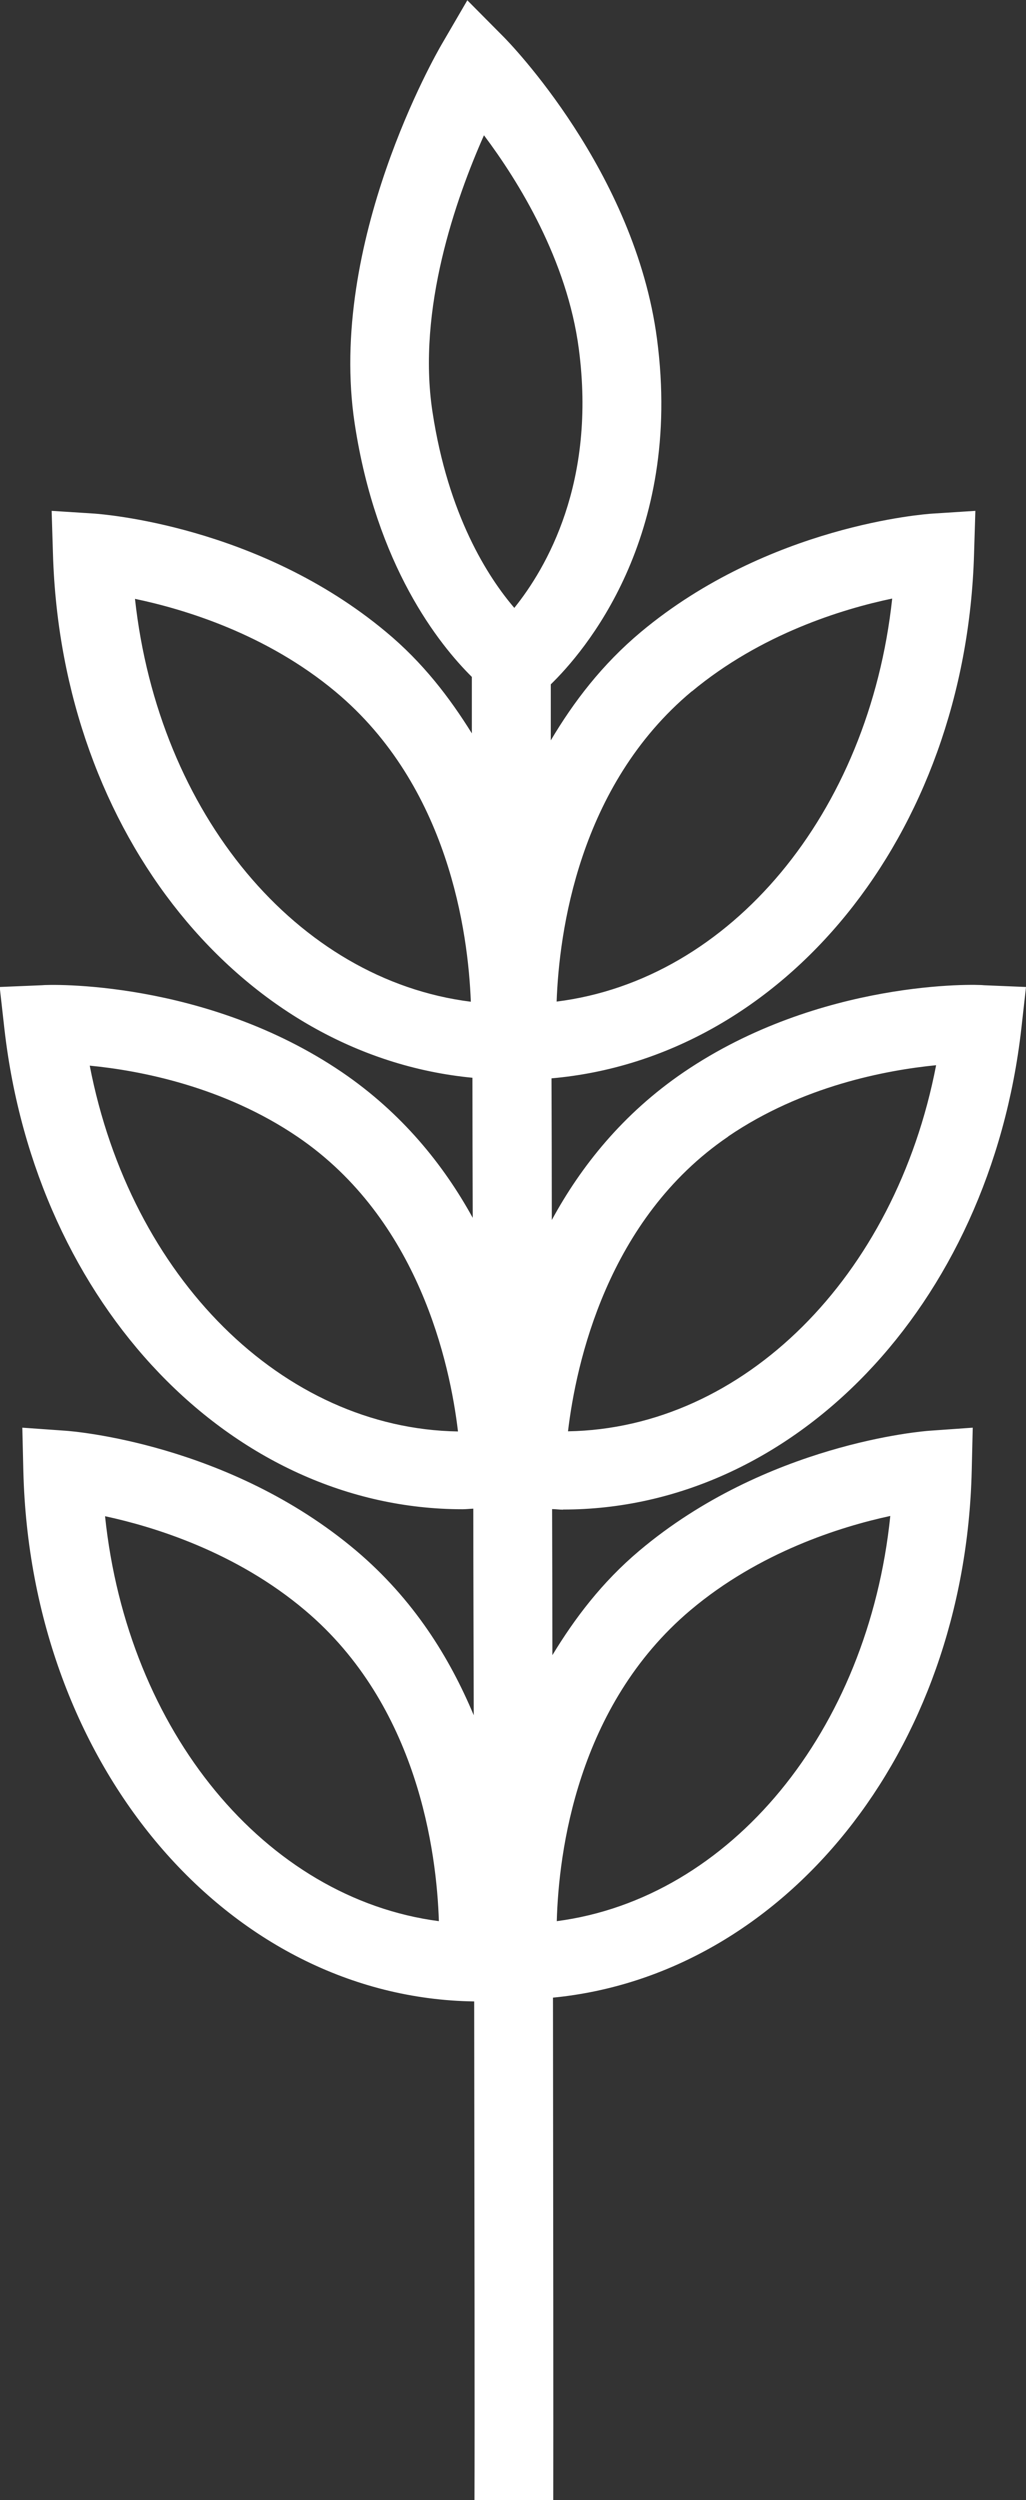
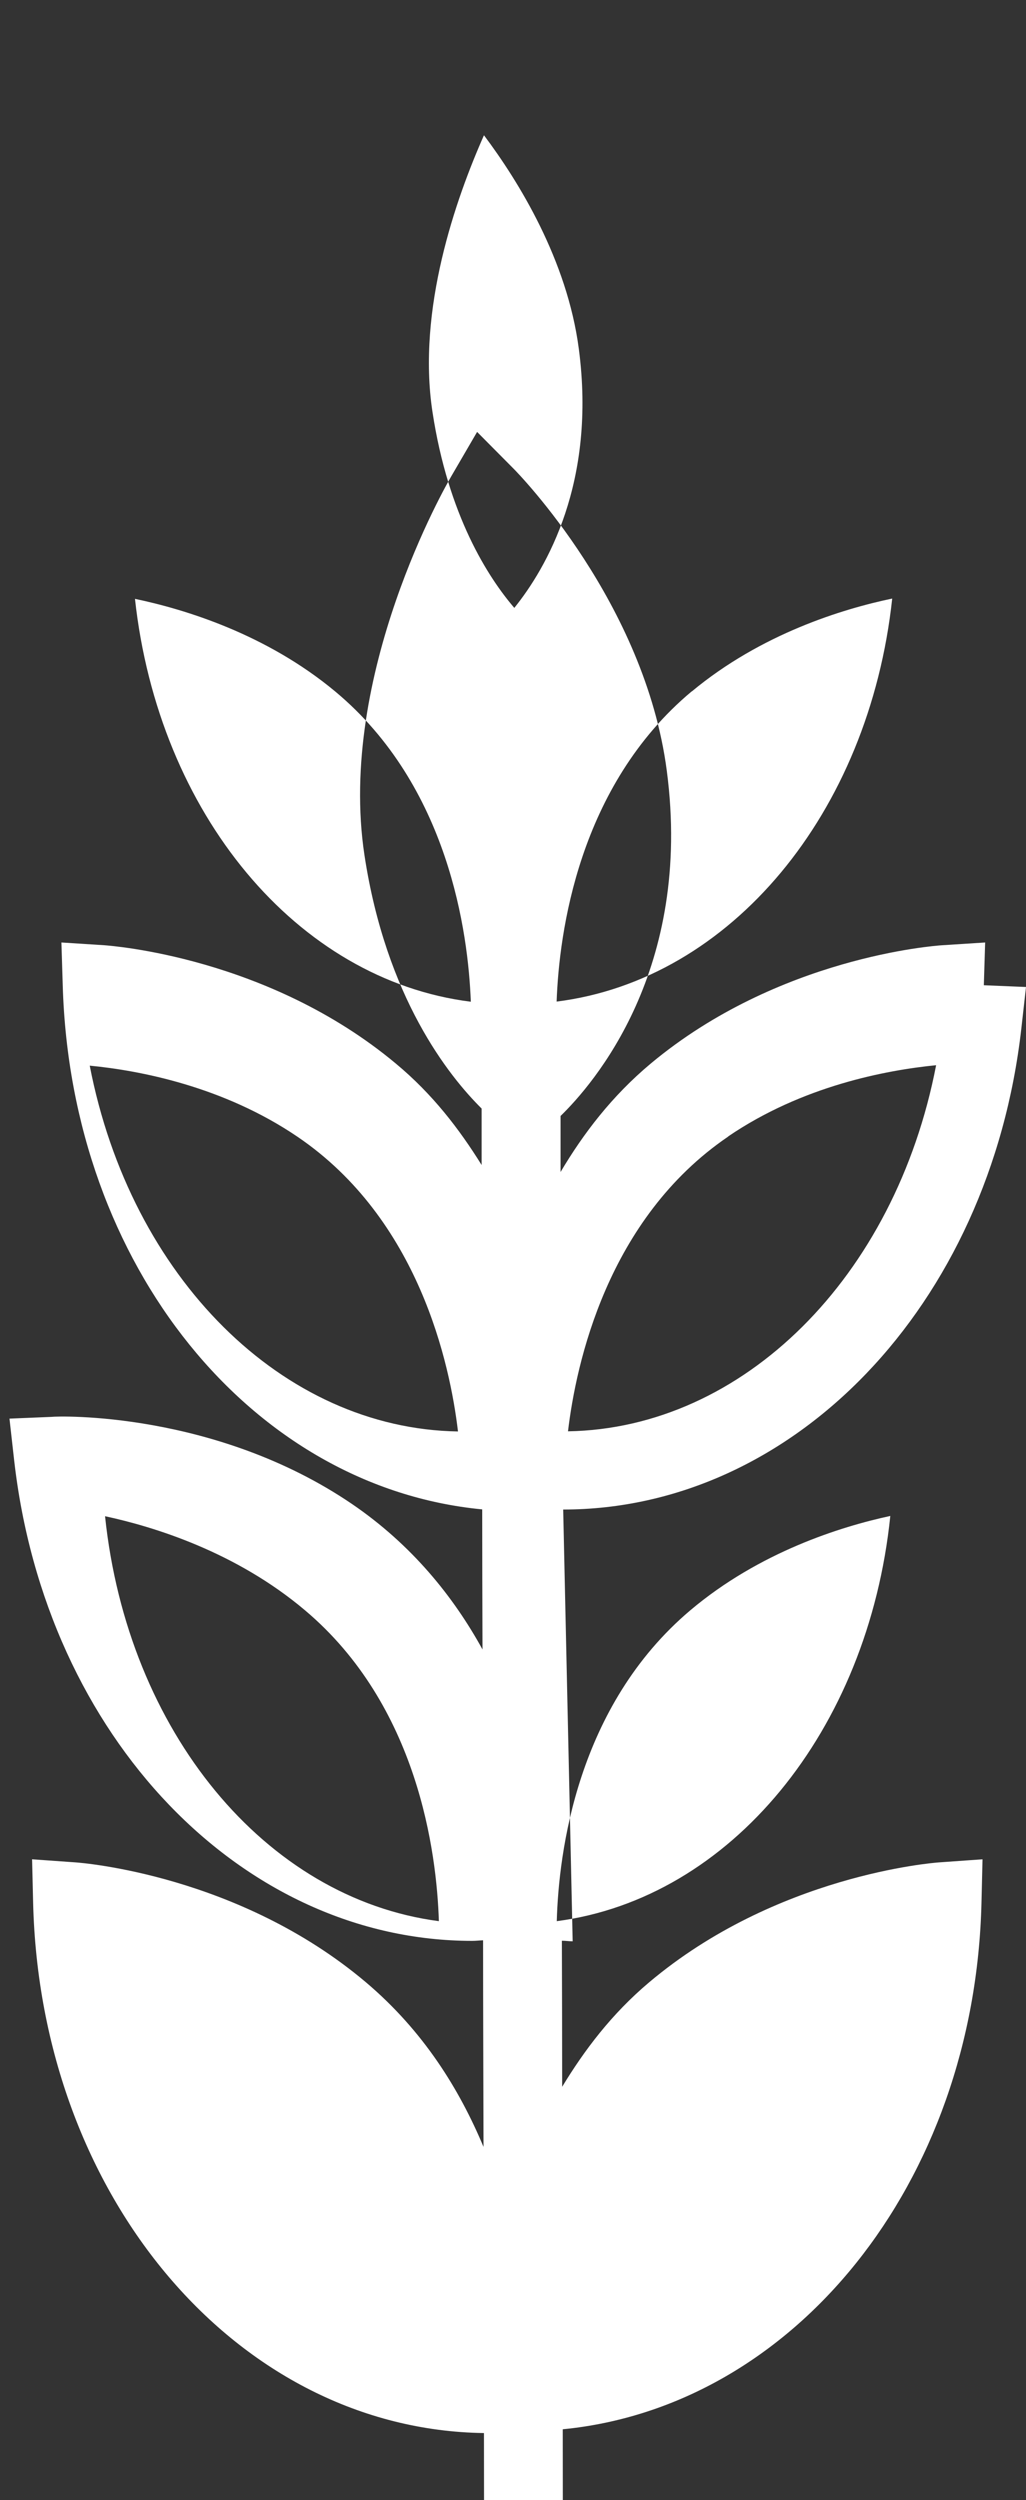
<svg xmlns="http://www.w3.org/2000/svg" id="Livello_1" viewBox="0 0 70.32 171.34">
  <rect x="0" y="0" width="70.32" height="171.34" fill="#333333" stroke="none" />
  <defs>
    <style>.cls-1{fill:#fff;}</style>
  </defs>
-   <path class="cls-1" d="M33.17,9.27c2.38,3.17,5.7,8.55,6.5,14.63,1.21,9.16-2.23,15.04-4.42,17.76-1.79-2.09-4.53-6.32-5.61-13.44-1.07-7.02,1.61-14.62,3.53-18.95m14.15,101.08c4.73-3.99,10.31-5.73,13.7-6.46-1.52,14.75-10.96,26.21-22.86,27.77,.13-4.71,1.38-14.74,9.16-21.31m-40.11-6.44c3.39,.73,8.98,2.46,13.7,6.45,7.74,6.53,9.02,16.58,9.17,21.3-11.9-1.56-21.34-13.01-22.88-27.75m-1.05-30.88c3.42,.33,9.16,1.42,14.25,4.88,8.3,5.64,10.44,15.54,10.99,20.19-12.01-.19-22.43-10.54-25.24-25.07m3.1-31.99c3.39,.71,8.99,2.4,13.74,6.36,7.77,6.48,9.1,16.53,9.28,21.25-11.91-1.49-21.41-12.88-23.02-27.62m38.16,6.36c4.76-3.96,10.35-5.66,13.74-6.37-1.59,14.74-11.09,26.13-23,27.62,.17-4.72,1.49-14.77,9.26-21.26m2.5,30.5c5.08-3.46,10.82-4.54,14.25-4.88-2.8,14.53-13.23,24.89-25.23,25.09,.55-4.64,2.69-14.56,10.98-20.2m-11.31,25.56c15.73,0,29.24-13.91,31.4-32.96l.32-2.85-2.89-.12c-.44-.07-11.22-.4-20.57,5.96-4.17,2.84-7.05,6.46-9.04,10.13,0-3.37-.01-6.62-.02-9.71,15.86-1.39,28.41-16.59,28.96-35.96l.09-2.93-2.96,.19c-.46,.03-11.2,.8-19.95,8.1-2.68,2.24-4.63,4.81-6.19,7.44,0-1.63,0-2.92,0-3.84,2.23-2.17,9.08-10.02,7.28-23.67-1.51-11.49-10.14-20.33-10.51-20.7l-2.49-2.51-1.77,3.04c-.32,.55-7.83,13.57-5.95,25.97,1.48,9.75,5.78,15.13,8.03,17.36,0,.85,0,2.17,0,3.87-1.53-2.46-3.36-4.86-5.89-6.96-8.75-7.3-19.5-8.06-19.95-8.1l-2.96-.19,.09,2.94c.56,19.27,13,34.4,28.75,35.91,0,3.06,.01,6.27,.02,9.6-1.99-3.62-4.85-7.18-8.96-9.98-9.36-6.36-20.15-6.02-20.57-5.96l-2.89,.12,.32,2.85c2.16,19.04,15.67,32.94,31.4,32.94,.24,0,.49-.03,.74-.04,0,4.71,.02,9.46,.03,14.16-1.65-3.94-4.11-7.94-8.07-11.29-8.71-7.35-19.46-8.18-19.91-8.21l-2.96-.21,.07,2.95c.48,20.22,14.04,36.13,30.9,36.37,.02,16.08,.04,29.27,.02,34.17h5.4c.01-4.91,0-18.23-.02-34.43,15.81-1.54,28.25-16.8,28.7-36.12l.07-2.94-2.96,.21c-.45,.03-11.19,.88-19.9,8.23-2.56,2.16-4.42,4.63-5.95,7.15,0-3.34-.01-6.68-.02-10.01,.25,0,.49,.04,.74,.04" />
+   <path class="cls-1" d="M33.17,9.27c2.38,3.17,5.7,8.55,6.5,14.63,1.21,9.16-2.23,15.04-4.42,17.76-1.79-2.09-4.53-6.32-5.61-13.44-1.07-7.02,1.61-14.62,3.53-18.95m14.15,101.08c4.73-3.99,10.31-5.73,13.7-6.46-1.52,14.75-10.96,26.21-22.86,27.77,.13-4.71,1.38-14.74,9.16-21.31m-40.11-6.44c3.39,.73,8.98,2.46,13.7,6.45,7.74,6.53,9.02,16.58,9.17,21.3-11.9-1.56-21.34-13.01-22.88-27.75m-1.05-30.88c3.42,.33,9.16,1.42,14.25,4.88,8.3,5.64,10.44,15.54,10.99,20.19-12.01-.19-22.43-10.54-25.24-25.07m3.1-31.99c3.39,.71,8.99,2.4,13.74,6.36,7.77,6.48,9.1,16.53,9.28,21.25-11.91-1.49-21.41-12.88-23.02-27.62m38.16,6.36c4.76-3.96,10.35-5.66,13.74-6.37-1.59,14.74-11.09,26.13-23,27.62,.17-4.72,1.49-14.77,9.26-21.26m2.5,30.5c5.08-3.46,10.82-4.54,14.25-4.88-2.8,14.53-13.23,24.89-25.23,25.09,.55-4.64,2.69-14.56,10.98-20.2m-11.31,25.56c15.73,0,29.24-13.91,31.4-32.96l.32-2.85-2.89-.12l.09-2.93-2.96,.19c-.46,.03-11.2,.8-19.95,8.1-2.68,2.24-4.63,4.81-6.19,7.44,0-1.63,0-2.92,0-3.84,2.23-2.17,9.08-10.02,7.28-23.67-1.51-11.49-10.14-20.33-10.51-20.7l-2.49-2.51-1.77,3.04c-.32,.55-7.83,13.57-5.95,25.97,1.48,9.75,5.78,15.13,8.03,17.36,0,.85,0,2.17,0,3.87-1.53-2.46-3.36-4.86-5.89-6.96-8.75-7.3-19.5-8.06-19.95-8.1l-2.96-.19,.09,2.94c.56,19.27,13,34.4,28.75,35.91,0,3.06,.01,6.27,.02,9.6-1.99-3.62-4.85-7.18-8.96-9.98-9.36-6.36-20.15-6.02-20.57-5.96l-2.89,.12,.32,2.85c2.16,19.04,15.67,32.94,31.4,32.94,.24,0,.49-.03,.74-.04,0,4.71,.02,9.46,.03,14.16-1.65-3.94-4.11-7.94-8.07-11.29-8.71-7.35-19.46-8.18-19.91-8.21l-2.96-.21,.07,2.95c.48,20.22,14.04,36.13,30.9,36.37,.02,16.08,.04,29.27,.02,34.17h5.4c.01-4.91,0-18.23-.02-34.43,15.81-1.54,28.25-16.8,28.7-36.12l.07-2.94-2.96,.21c-.45,.03-11.19,.88-19.9,8.23-2.56,2.16-4.42,4.63-5.95,7.15,0-3.34-.01-6.68-.02-10.01,.25,0,.49,.04,.74,.04" />
</svg>